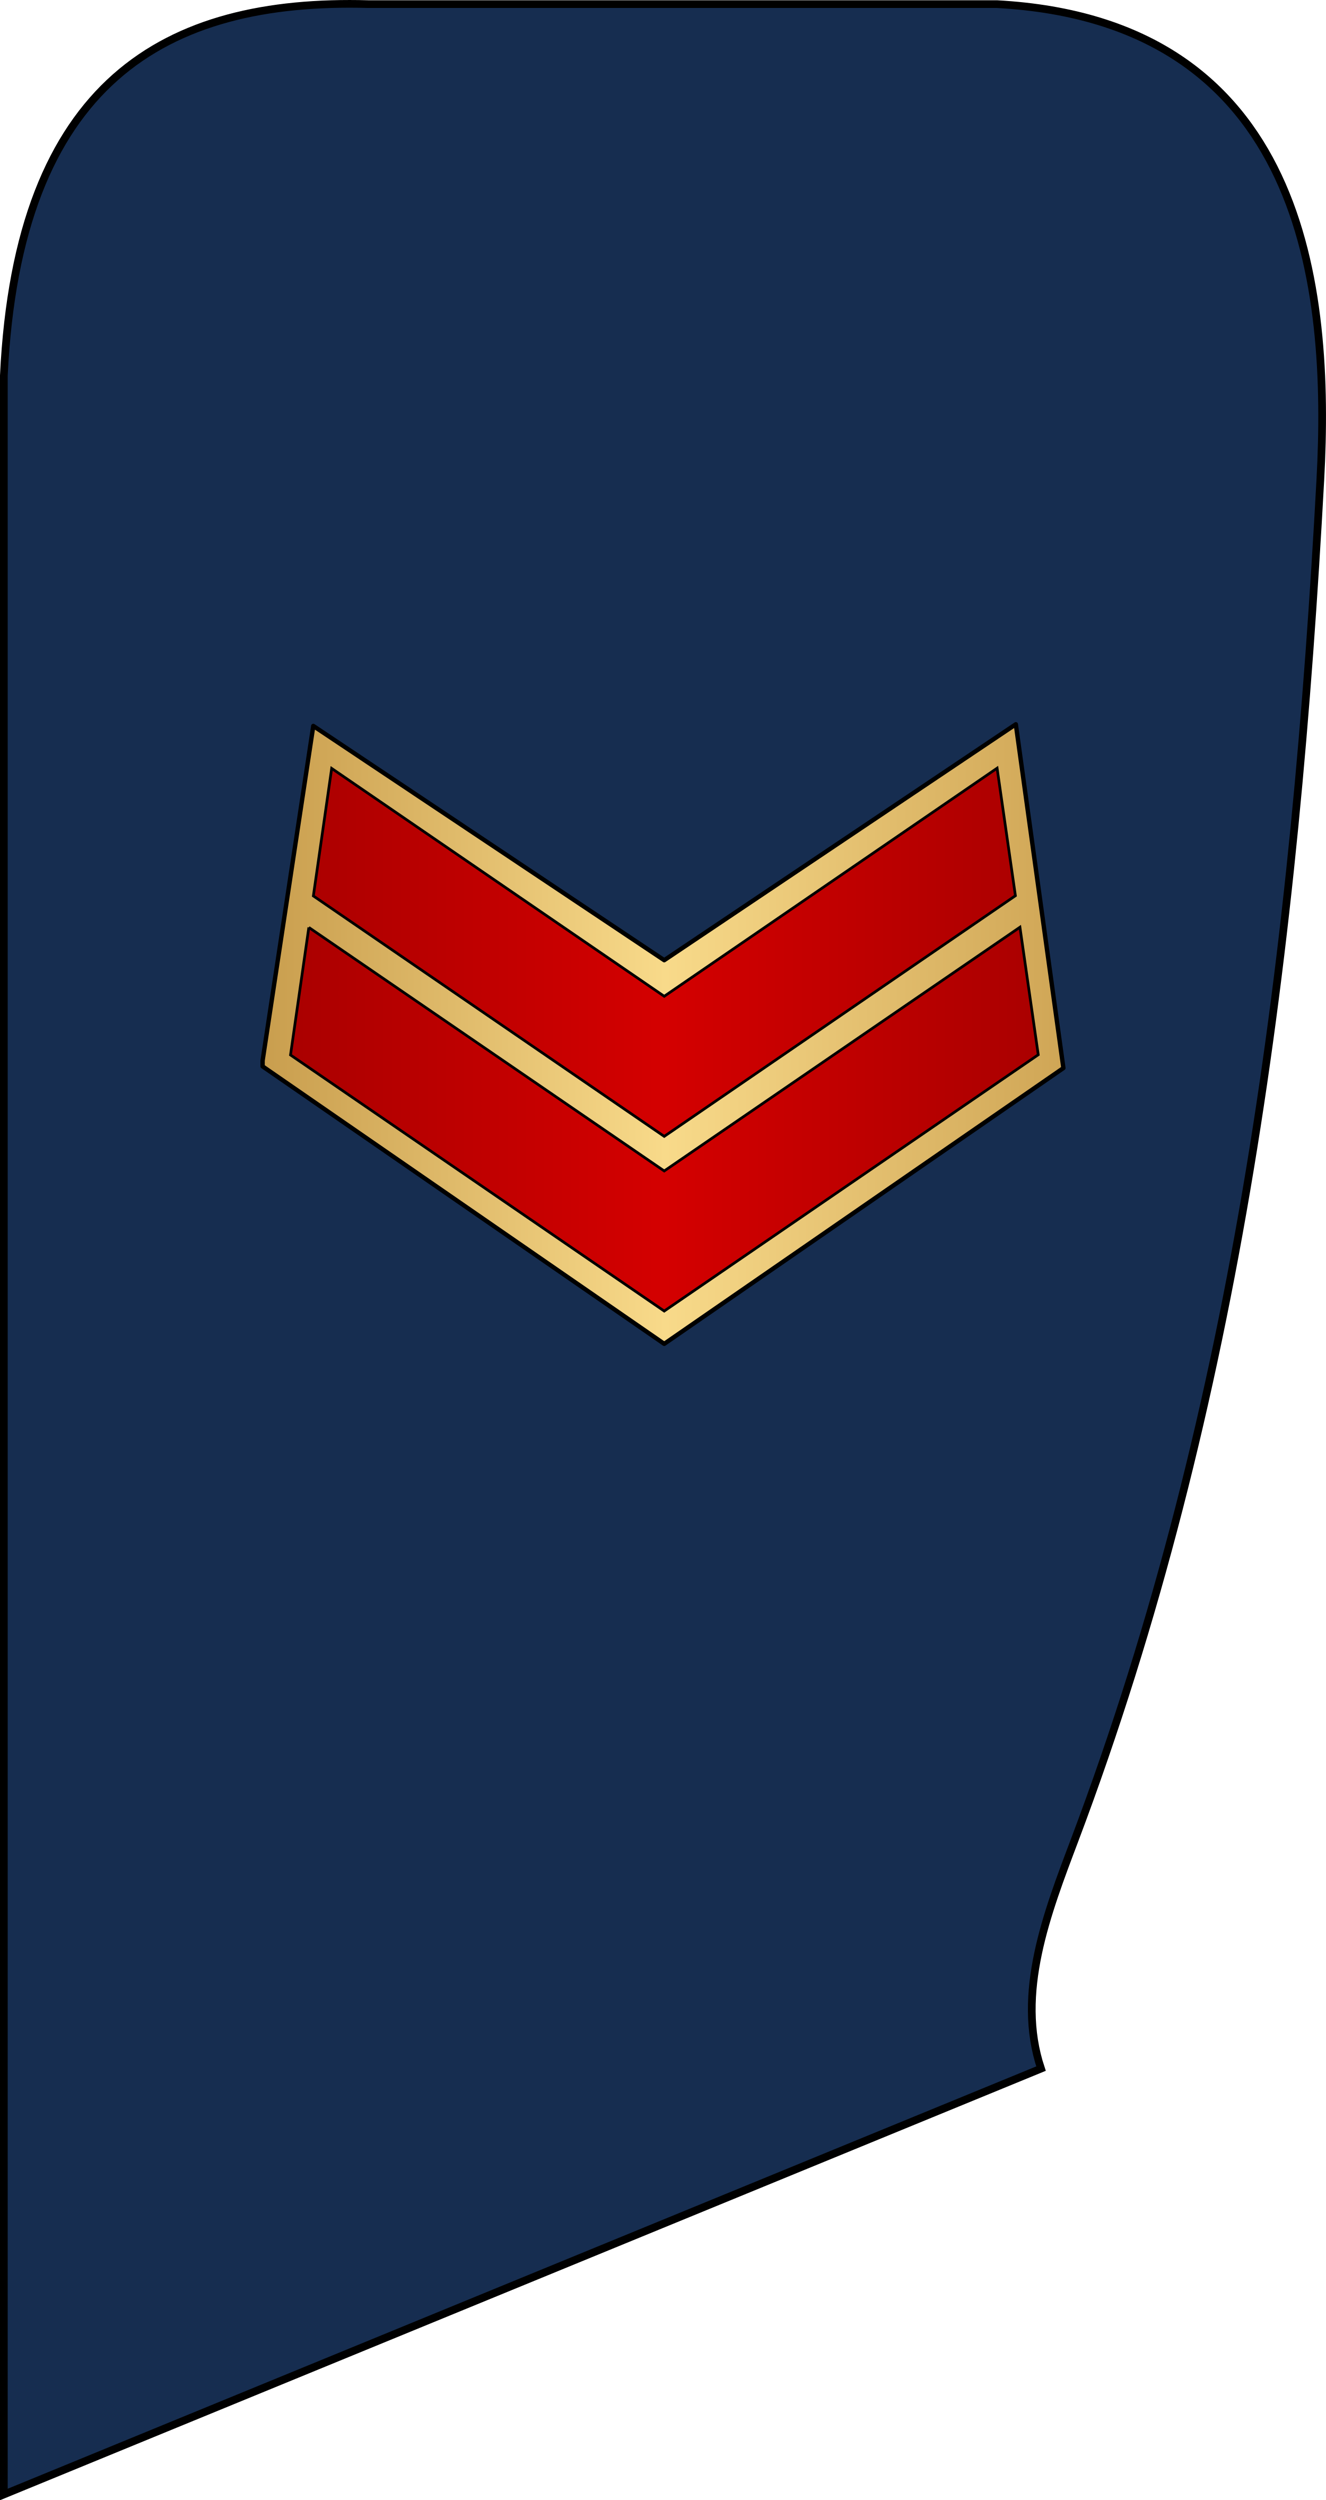
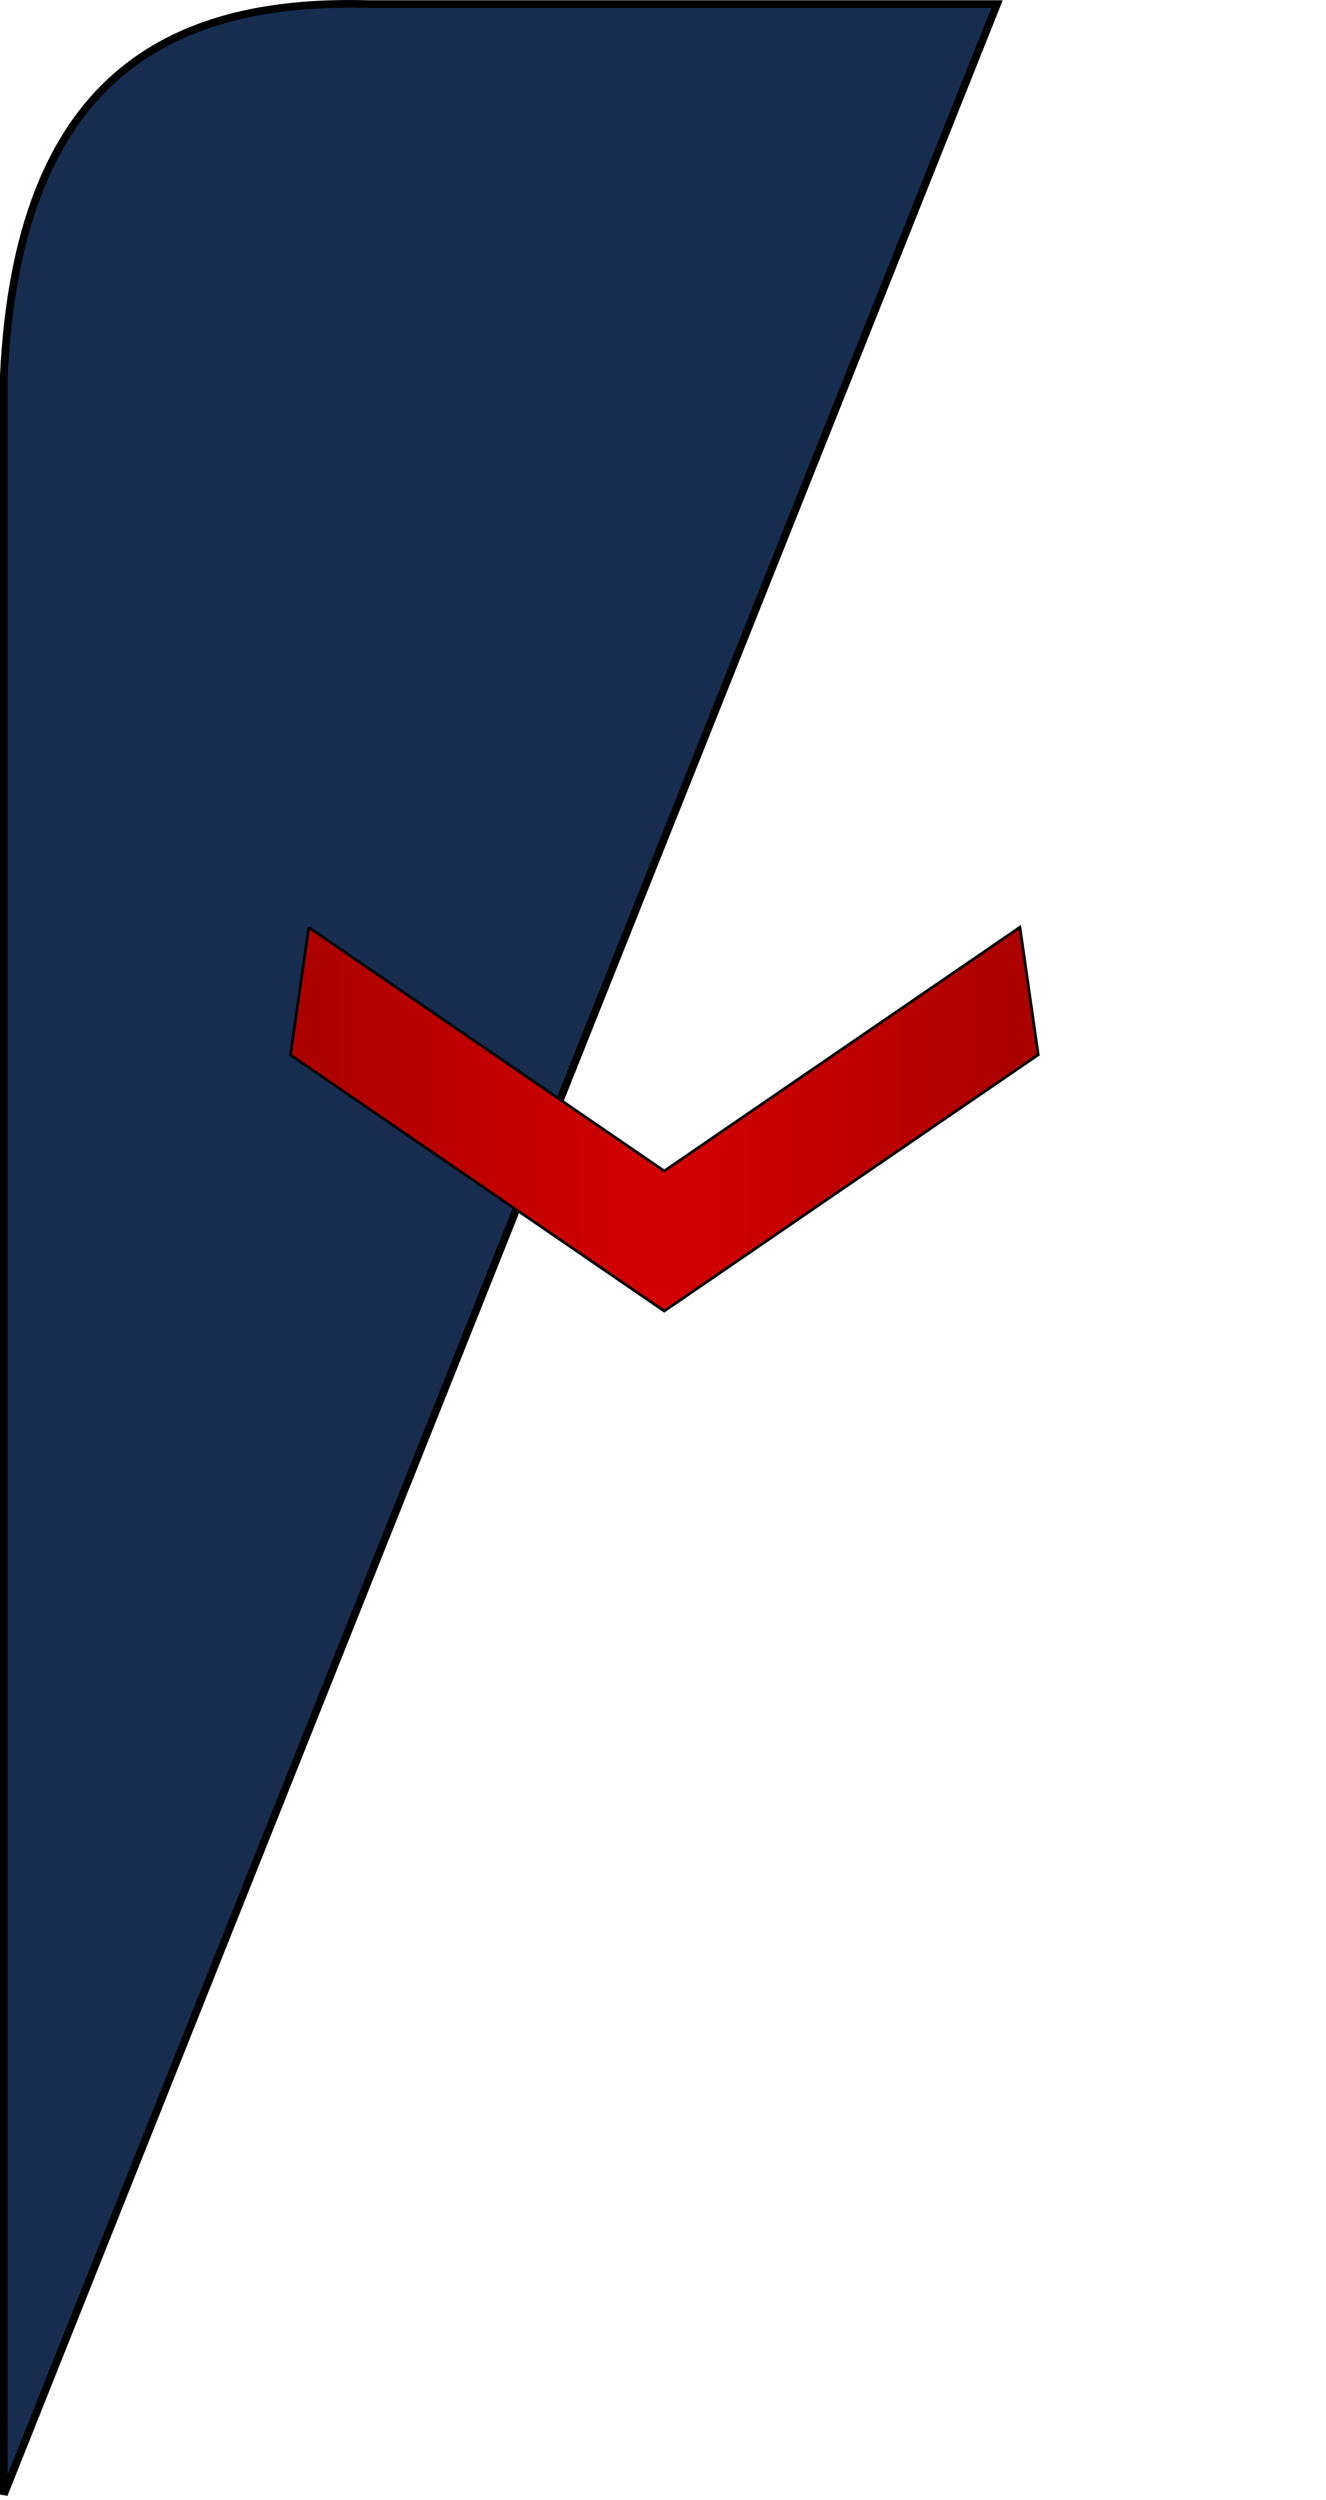
<svg xmlns="http://www.w3.org/2000/svg" xmlns:ns1="http://www.inkscape.org/namespaces/inkscape" xmlns:ns2="http://sodipodi.sourceforge.net/DTD/sodipodi-0.dtd" xmlns:xlink="http://www.w3.org/1999/xlink" width="75.704mm" height="142.7mm" viewBox="0 0 268.244 505.63" id="svg14481" version="1.1" ns1:version="0.91 r13725" ns2:docname="02.LAF-CPL.svg">
  <defs id="defs14483">
    <linearGradient id="linearGradient11276">
      <stop style="stop-color:#c99e4e;stop-opacity:1" offset="0" id="stop11278" />
      <stop id="stop11280" offset="0.5" style="stop-color:#f8da8a;stop-opacity:1" />
      <stop style="stop-color:#cfa555;stop-opacity:1" offset="1" id="stop11282" />
    </linearGradient>
    <linearGradient id="linearGradient8455">
      <stop id="stop8457" offset="0" style="stop-color:#aa0000;stop-opacity:1" />
      <stop style="stop-color:#d40000;stop-opacity:1" offset="0.5" id="stop8459" />
      <stop id="stop8461" offset="1" style="stop-color:#aa0000;stop-opacity:1" />
    </linearGradient>
    <linearGradient ns1:collect="always" xlink:href="#linearGradient11276" id="linearGradient8473" x1="-2174.893" y1="1328.59" x2="-1877.821" y2="1328.59" gradientUnits="userSpaceOnUse" gradientTransform="matrix(0.548,0,0,0.548,-914.058,586.417)" />
    <linearGradient ns1:collect="always" xlink:href="#linearGradient8455" id="linearGradient8368" gradientUnits="userSpaceOnUse" gradientTransform="matrix(0.952,0,0,0.816,-1922.809,223.032)" x1="-186.752" y1="1358.314" x2="-27.594" y2="1358.314" />
    <linearGradient ns1:collect="always" xlink:href="#linearGradient8455" id="linearGradient8370" gradientUnits="userSpaceOnUse" gradientTransform="matrix(0.952,0,0,0.816,-1922.809,223.032)" x1="-186.752" y1="1358.314" x2="-27.594" y2="1358.314" />
  </defs>
  <ns2:namedview id="base" pagecolor="#ffffff" bordercolor="#666666" borderopacity="1.0" ns1:pageopacity="0.0" ns1:pageshadow="2" ns1:zoom="0.35" ns1:cx="-89.449463" ns1:cy="198.5295" ns1:document-units="px" ns1:current-layer="layer1" showgrid="false" fit-margin-top="0" fit-margin-left="0" fit-margin-right="0" fit-margin-bottom="0" ns1:window-width="1366" ns1:window-height="705" ns1:window-x="-8" ns1:window-y="-8" ns1:window-maximized="1" />
  <g ns1:label="Layer 1" ns1:groupmode="layer" id="layer1" transform="translate(22.693,-225.261)">
    <g transform="translate(3334.27,-148.571)" id="g10687">
-       <path style="fill:#162d50;fill-opacity:1;stroke:#000000;stroke-width:1.557;stroke-linecap:butt;stroke-linejoin:miter;stroke-miterlimit:4;stroke-dasharray:none;stroke-opacity:1" d="m -3356.185,878.302 0,-428.538 c 2.863,-59.532 32.695,-76.245 73.775,-75.099 l 127.145,0 c 62.314,3.421 67.499,57.407 65.404,96.106 -5.079,93.794 -16.394,186.875 -49.707,275.188 -5.571,14.768 -11.898,31.004 -6.802,46.215 z" id="path8490" ns1:connector-curvature="0" ns2:nodetypes="ccccsscc" />
+       <path style="fill:#162d50;fill-opacity:1;stroke:#000000;stroke-width:1.557;stroke-linecap:butt;stroke-linejoin:miter;stroke-miterlimit:4;stroke-dasharray:none;stroke-opacity:1" d="m -3356.185,878.302 0,-428.538 c 2.863,-59.532 32.695,-76.245 73.775,-75.099 l 127.145,0 z" id="path8490" ns1:connector-curvature="0" ns2:nodetypes="ccccsscc" />
      <g transform="translate(-1197.775,-731.901)" id="g8479">
-         <path ns1:connector-curvature="0" id="path8360" d="m -1953.691,1252.205 -71.128,47.713 -70.992,-47.376 -10.254,67.684 0,1.163 81.246,56.114 80.751,-55.772 z" style="fill:url(#linearGradient8473);fill-opacity:1;fill-rule:evenodd;stroke:#000000;stroke-width:0.881;stroke-linecap:round;stroke-linejoin:round;stroke-miterlimit:4;stroke-dasharray:none;stroke-opacity:1" ns2:nodetypes="cccccccc" />
        <path ns1:connector-curvature="0" id="path8362" d="m -2096.712,1293.291 -3.706,25.793 75.599,51.789 75.665,-51.835 -3.705,-25.793 -71.96,49.297 -71.893,-49.251 z" style="fill:url(#linearGradient8368);fill-opacity:1;fill-rule:evenodd;stroke:#000000;stroke-width:0.548;stroke-linecap:butt;stroke-linejoin:miter;stroke-miterlimit:4;stroke-dasharray:none;stroke-opacity:1" />
-         <path ns1:connector-curvature="0" id="path8364" d="m -2092.092,1261.13 -3.705,25.793 70.978,48.624 71.044,-48.67 -3.705,-25.792 -67.339,46.132 -67.273,-46.087 z" style="fill:url(#linearGradient8370);fill-opacity:1;fill-rule:evenodd;stroke:#000000;stroke-width:0.548;stroke-linecap:butt;stroke-linejoin:miter;stroke-miterlimit:4;stroke-dasharray:none;stroke-opacity:1" />
      </g>
    </g>
  </g>
</svg>